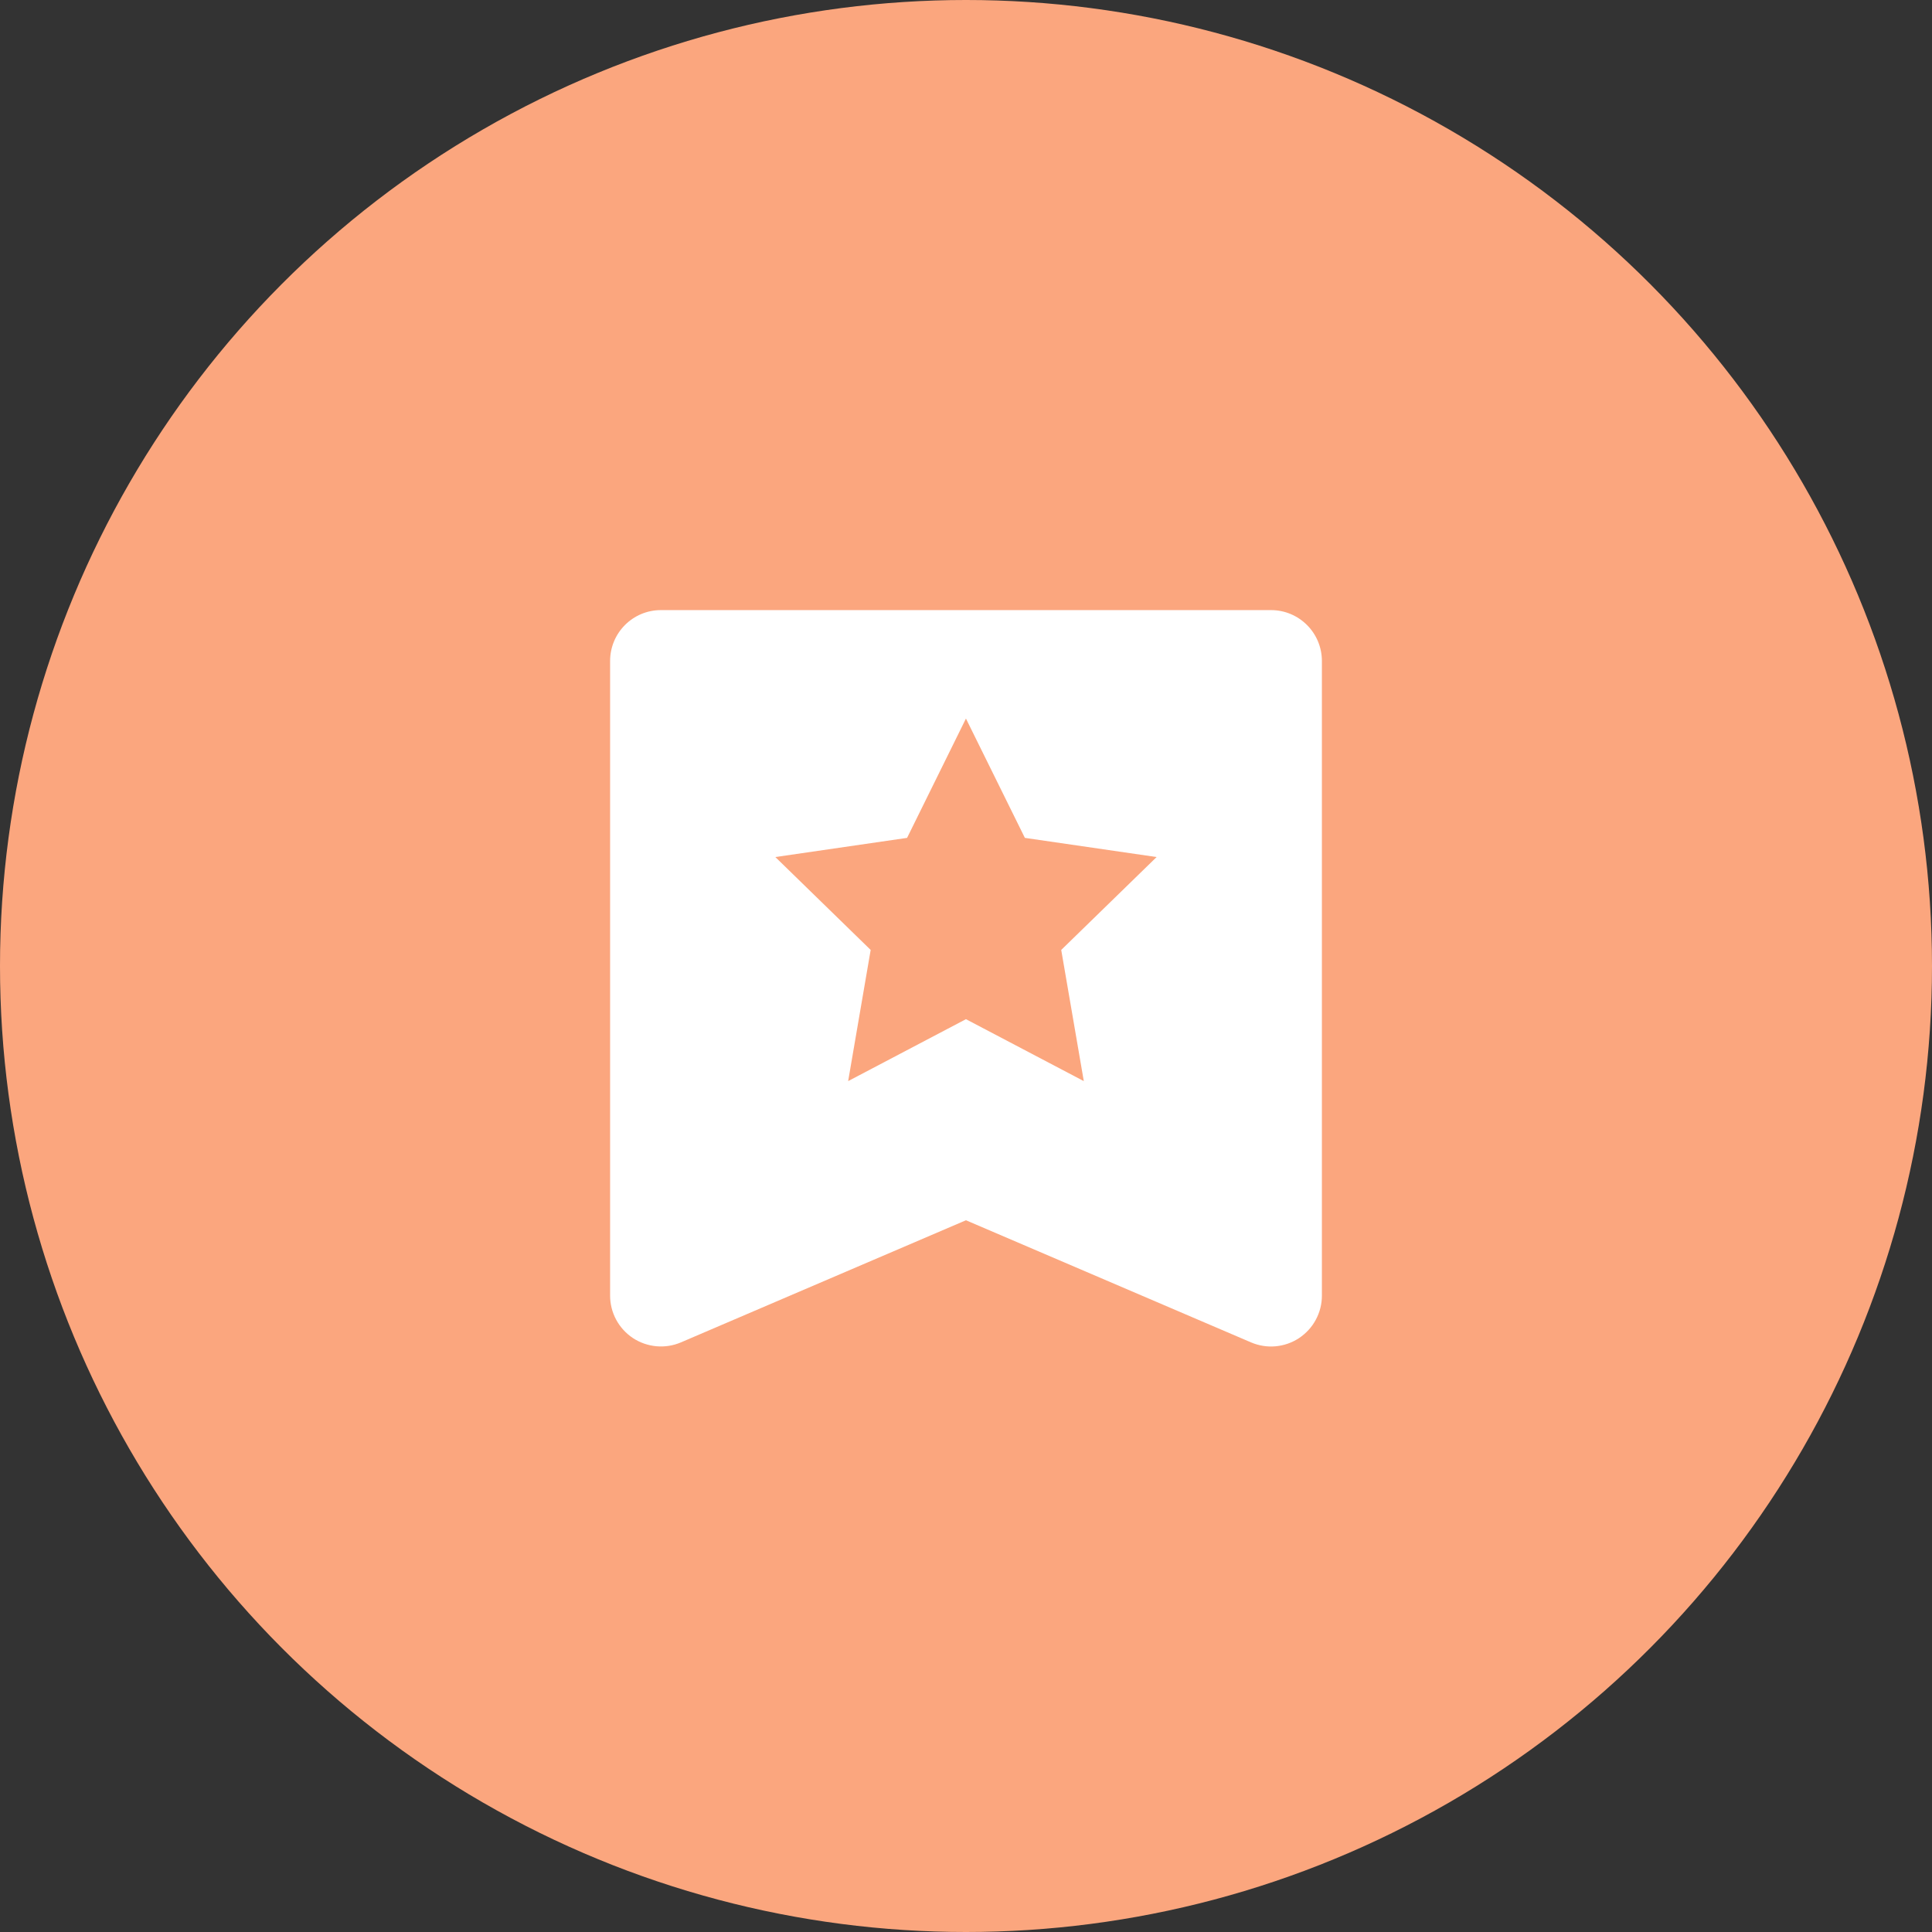
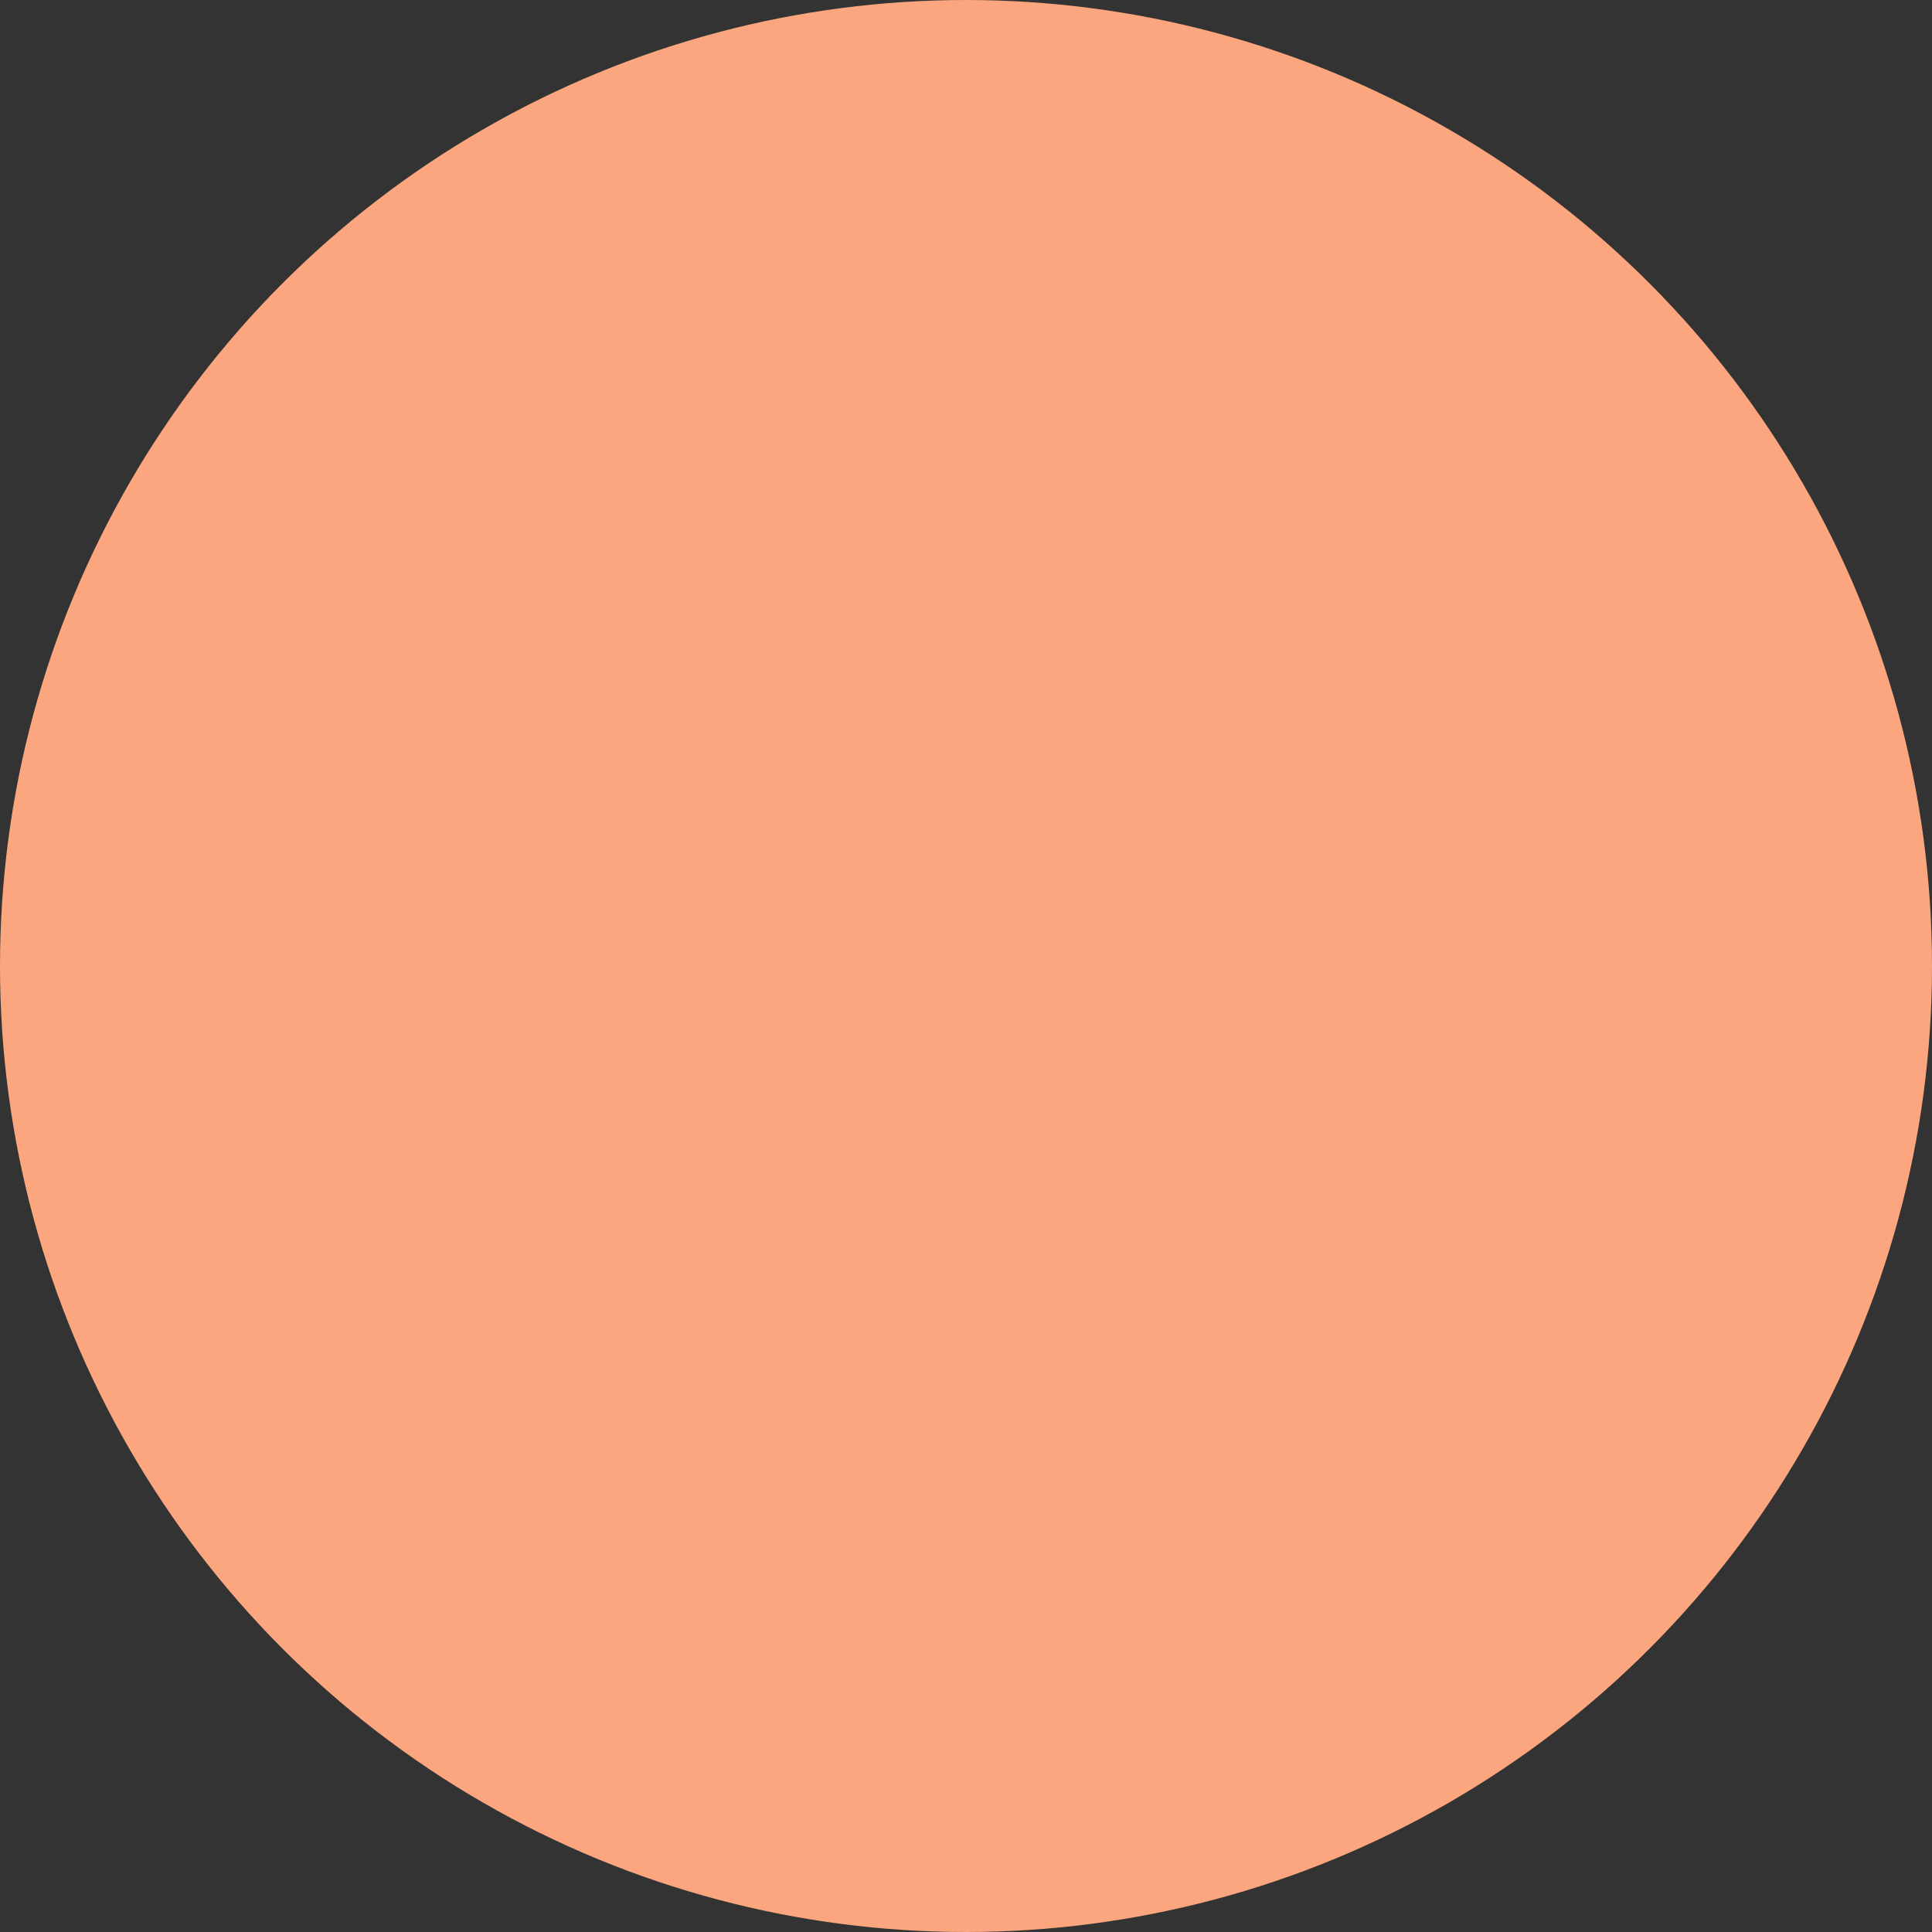
<svg xmlns="http://www.w3.org/2000/svg" width="38" height="38" viewBox="0 0 38 38" fill="none">
  <rect x="0" y="0" width="38" height="38" fill="#333333" stroke="none" />
  <g id="Group 1410134932">
    <circle id="Ellipse 334" cx="19" cy="19" r="19" fill="#FBA67E" />
    <g id="Group 1410134931">
-       <path id="Vector" d="M24.999 12C25.552 12 26 12.448 26 13.001V25.484C26 25.65 25.959 25.812 25.88 25.958C25.802 26.104 25.688 26.227 25.55 26.319C25.412 26.41 25.254 26.465 25.089 26.48C24.924 26.495 24.758 26.468 24.606 26.403L18.999 24.001L13.393 26.403C13.241 26.468 13.075 26.494 12.91 26.479C12.746 26.464 12.587 26.409 12.449 26.318C12.312 26.227 12.198 26.103 12.12 25.958C12.041 25.812 12 25.649 12 25.484V13.001C12 12.448 12.447 12 12.999 12H24.999ZM18.999 14.133L17.841 16.48L15.25 16.857L17.125 18.684L16.682 21.264L18.999 20.046L21.317 21.264L20.873 18.684L22.749 16.857L20.158 16.48L18.999 14.133Z" fill="white" />
-     </g>
+       </g>
  </g>
</svg>